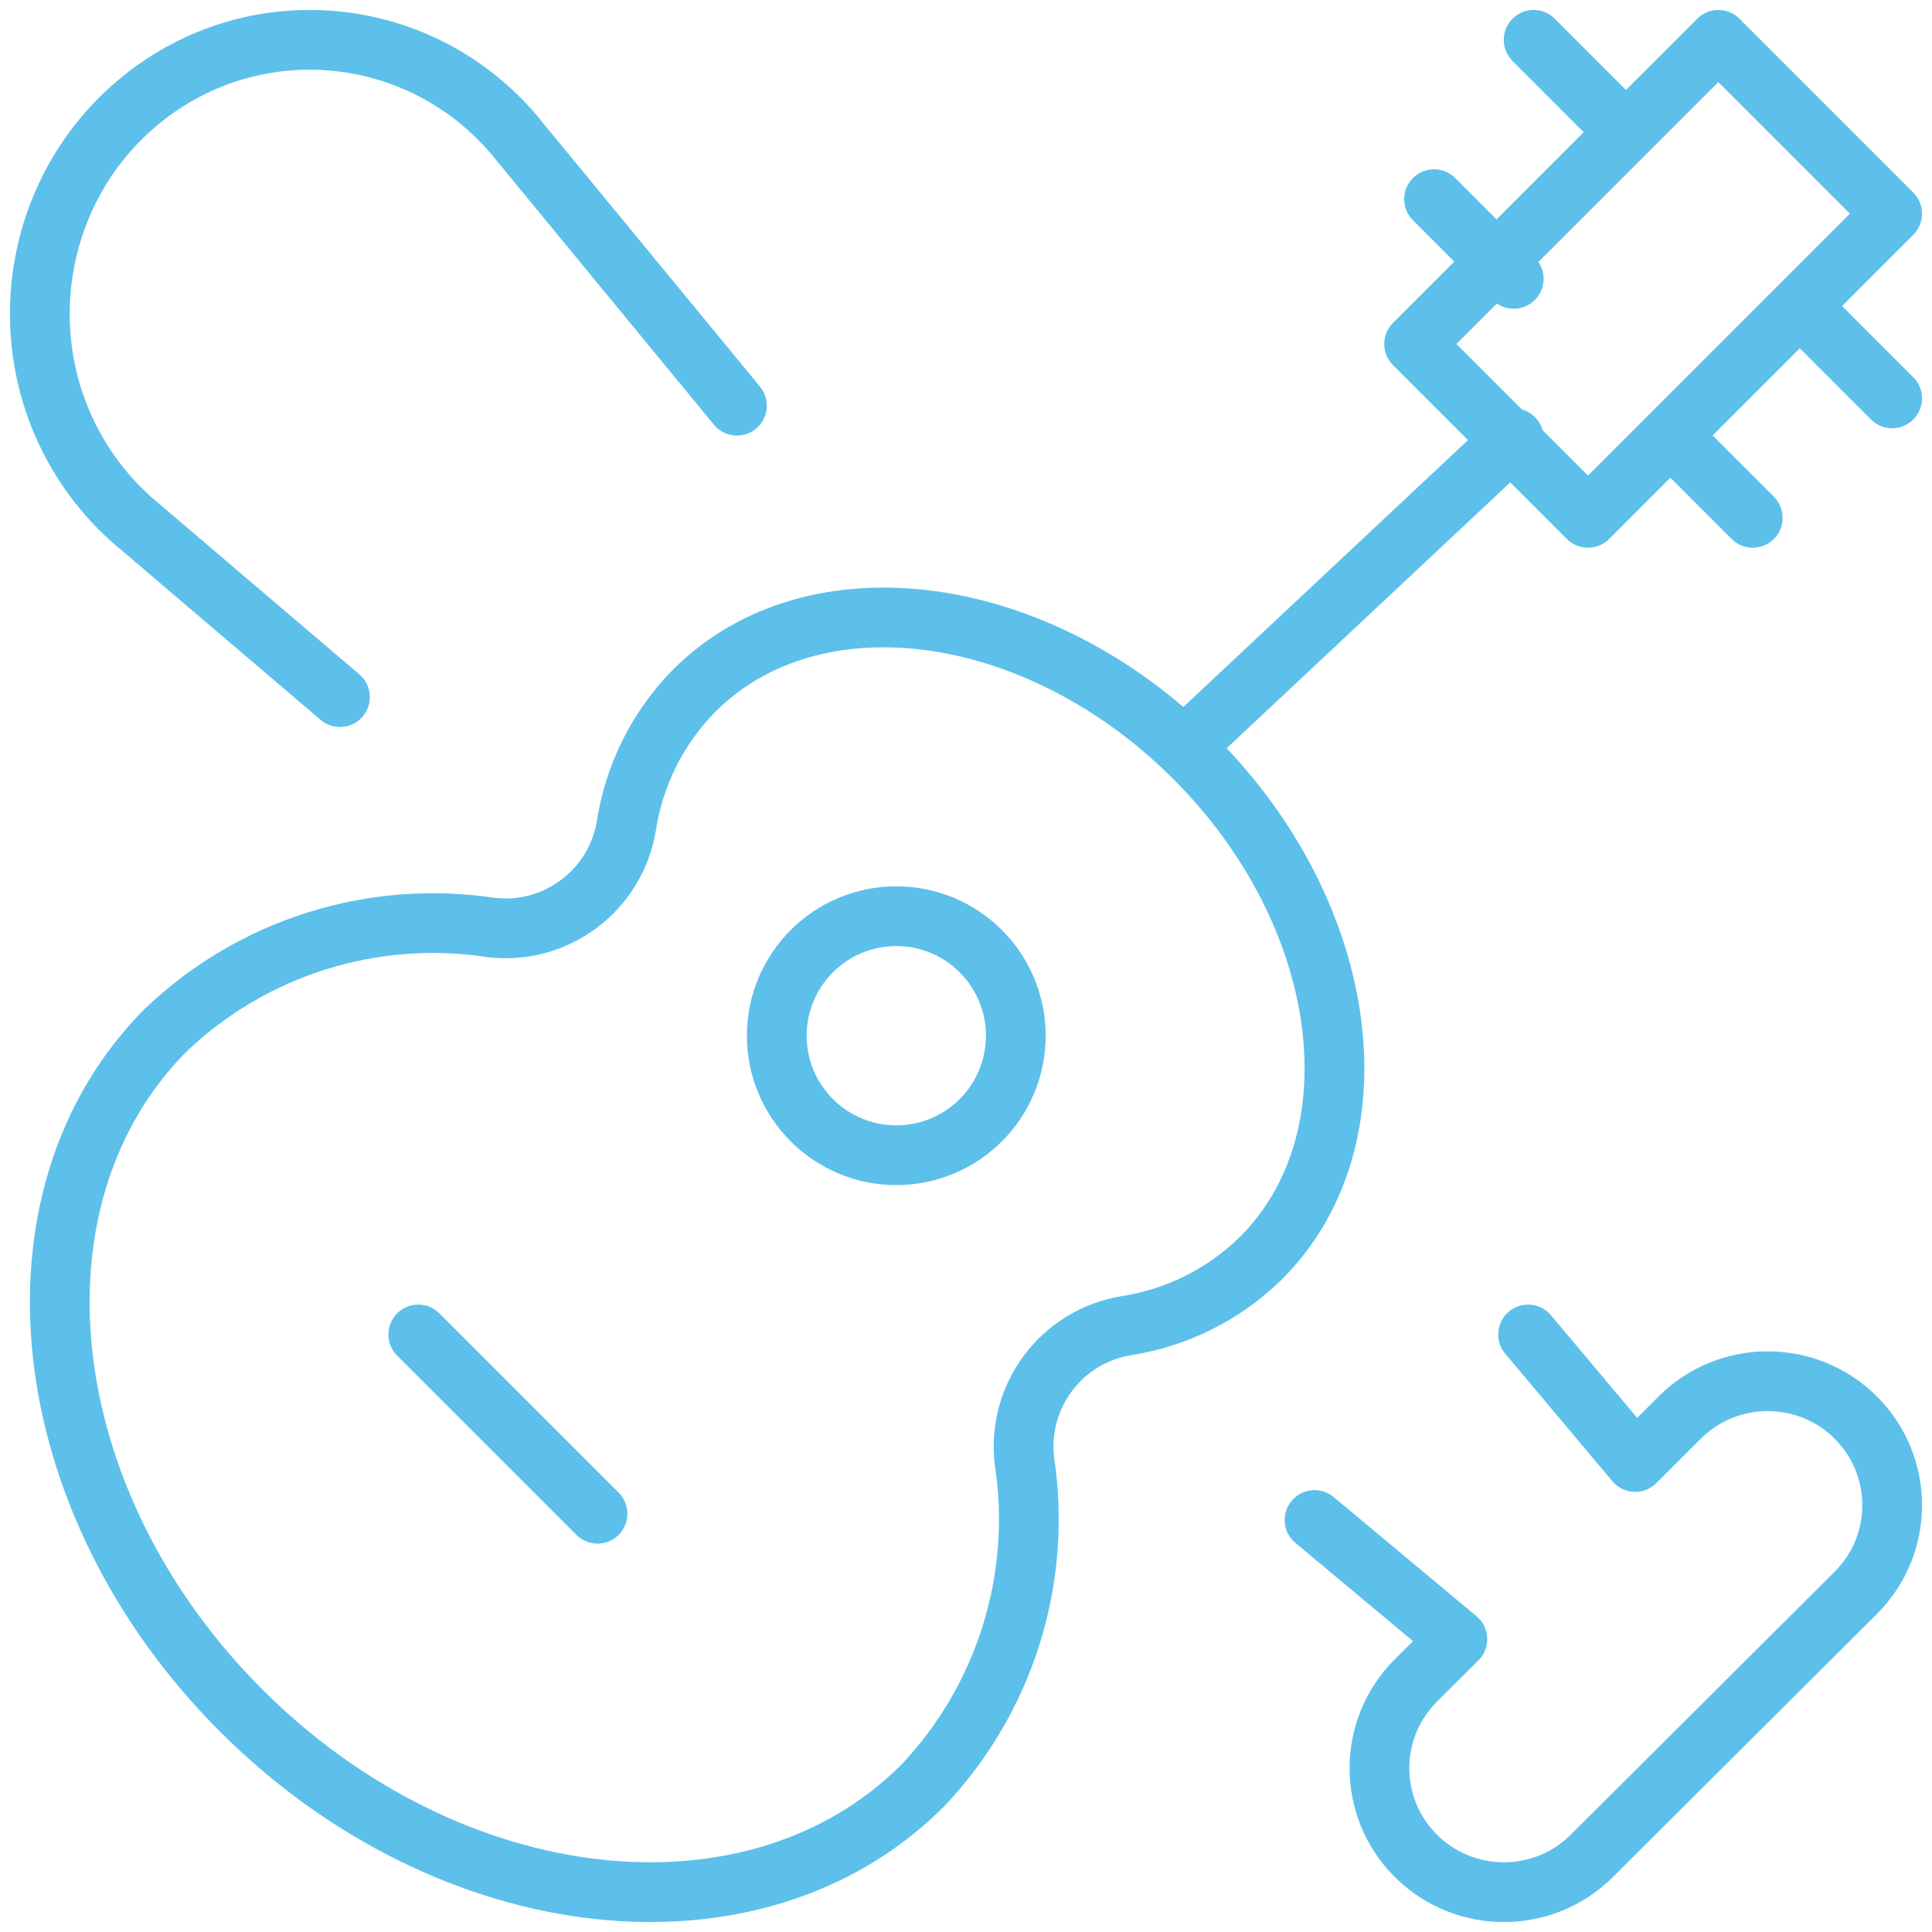
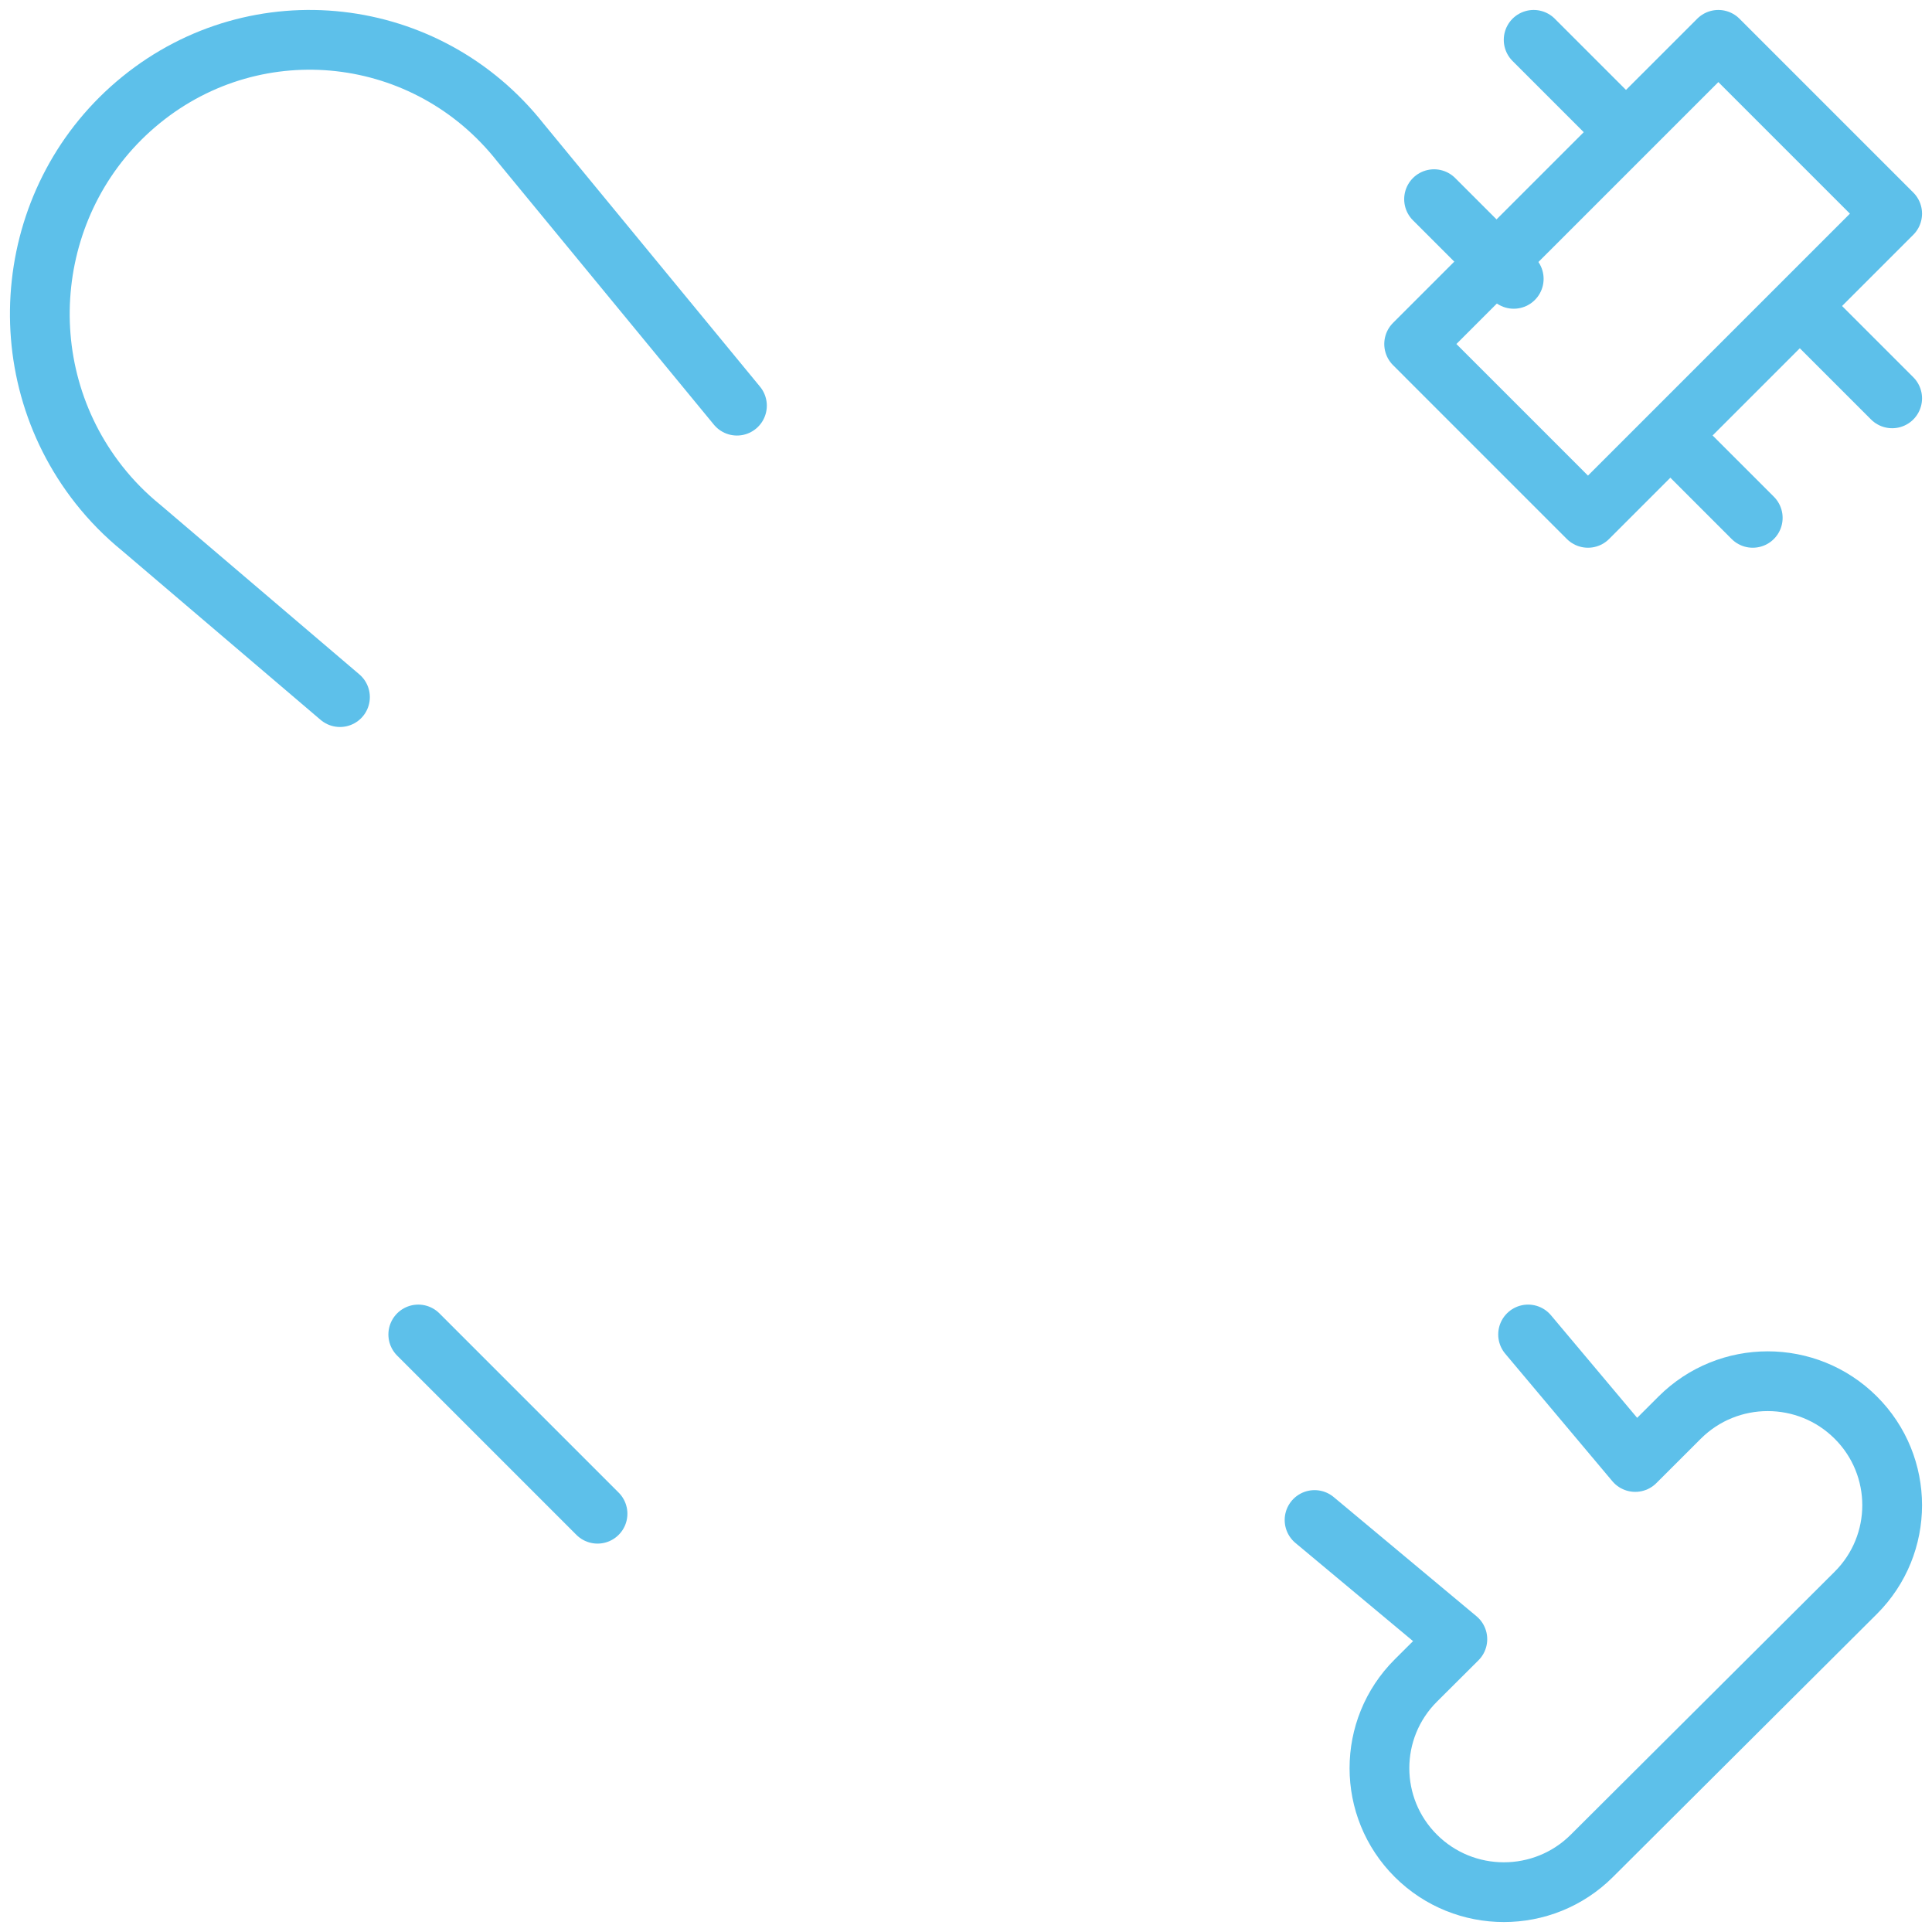
<svg xmlns="http://www.w3.org/2000/svg" width="97px" height="97px" viewBox="0 0 97 97" version="1.1">
  <title>Club Icon</title>
  <desc>Created with Sketch.</desc>
  <g id="Page-Designs" stroke="none" stroke-width="1" fill="none" fill-rule="evenodd" stroke-linecap="round" stroke-linejoin="round">
    <g id="Homepage-Design-R2" transform="translate(-1078, -2449)" stroke="#5DC0EA" stroke-width="3">
      <g id="Stats" transform="translate(121, 1903)">
        <g id="Tiles" transform="translate(0, 87)">
          <g id="Stat-Block-Bottom-Right" transform="translate(816, 376)">
            <g id="Club-Icon" transform="translate(143, 85)">
-               <path d="M49.432,71.335 C49.057,68.084 51.292,65.109 54.517,64.563 C57.086,64.171 59.465,62.98 61.316,61.158 C67.325,55.152 65.828,43.905 57.958,36.041 C50.088,28.178 38.852,26.672 32.848,32.682 C31.026,34.534 29.835,36.915 29.444,39.483 C28.898,42.71 25.923,44.945 22.673,44.57 C16.733,43.66 10.707,45.55 6.351,49.689 C-2.057,58.098 -0.375,73.416 10.12,83.892 C20.614,94.369 35.919,96.059 44.326,87.649 C48.456,83.292 50.341,77.271 49.432,71.335 Z" id="Stroke-1" />
              <polygon id="Stroke-3" points="69 15.272 84.273 0 93 8.727 77.727 24" />
-               <line x1="74" y1="20" x2="58" y2="35" id="Stroke-5" />
              <line x1="75" y1="0" x2="79" y2="4" id="Stroke-7" />
              <line x1="89" y1="14" x2="93" y2="18" id="Stroke-9" />
              <line x1="82" y1="20" x2="86" y2="24" id="Stroke-11" />
              <line x1="70" y1="8" x2="74" y2="12" id="Stroke-13" />
-               <path d="M37,50 C37,53.313 39.686,56 43,56 C46.314,56 49,53.313 49,50 C49,46.686 46.314,44 43,44 C39.686,44 37,46.686 37,50 Z" id="Stroke-15" />
              <line x1="19" y1="65" x2="28" y2="74" id="Stroke-17" />
              <path d="M35,18.367 L24.132,5.161 C19.456,-0.77 10.928,-1.731 5.084,3.016 C-0.759,7.761 -1.705,16.416 2.971,22.347 C3.596,23.14 4.306,23.86 5.087,24.494 L15.069,33" id="Stroke-19" />
              <path d="M64,74.315 L71.169,80.298 L69.087,82.372 C66.648,84.804 66.648,88.746 69.087,91.177 C71.527,93.608 75.483,93.608 77.922,91.177 L91.17,77.975 C93.61,75.543 93.61,71.601 91.17,69.17 C88.73,66.739 84.775,66.739 82.335,69.17 L80.1,71.402 L74.721,65" id="Stroke-21" />
            </g>
          </g>
        </g>
      </g>
    </g>
  </g>
</svg>